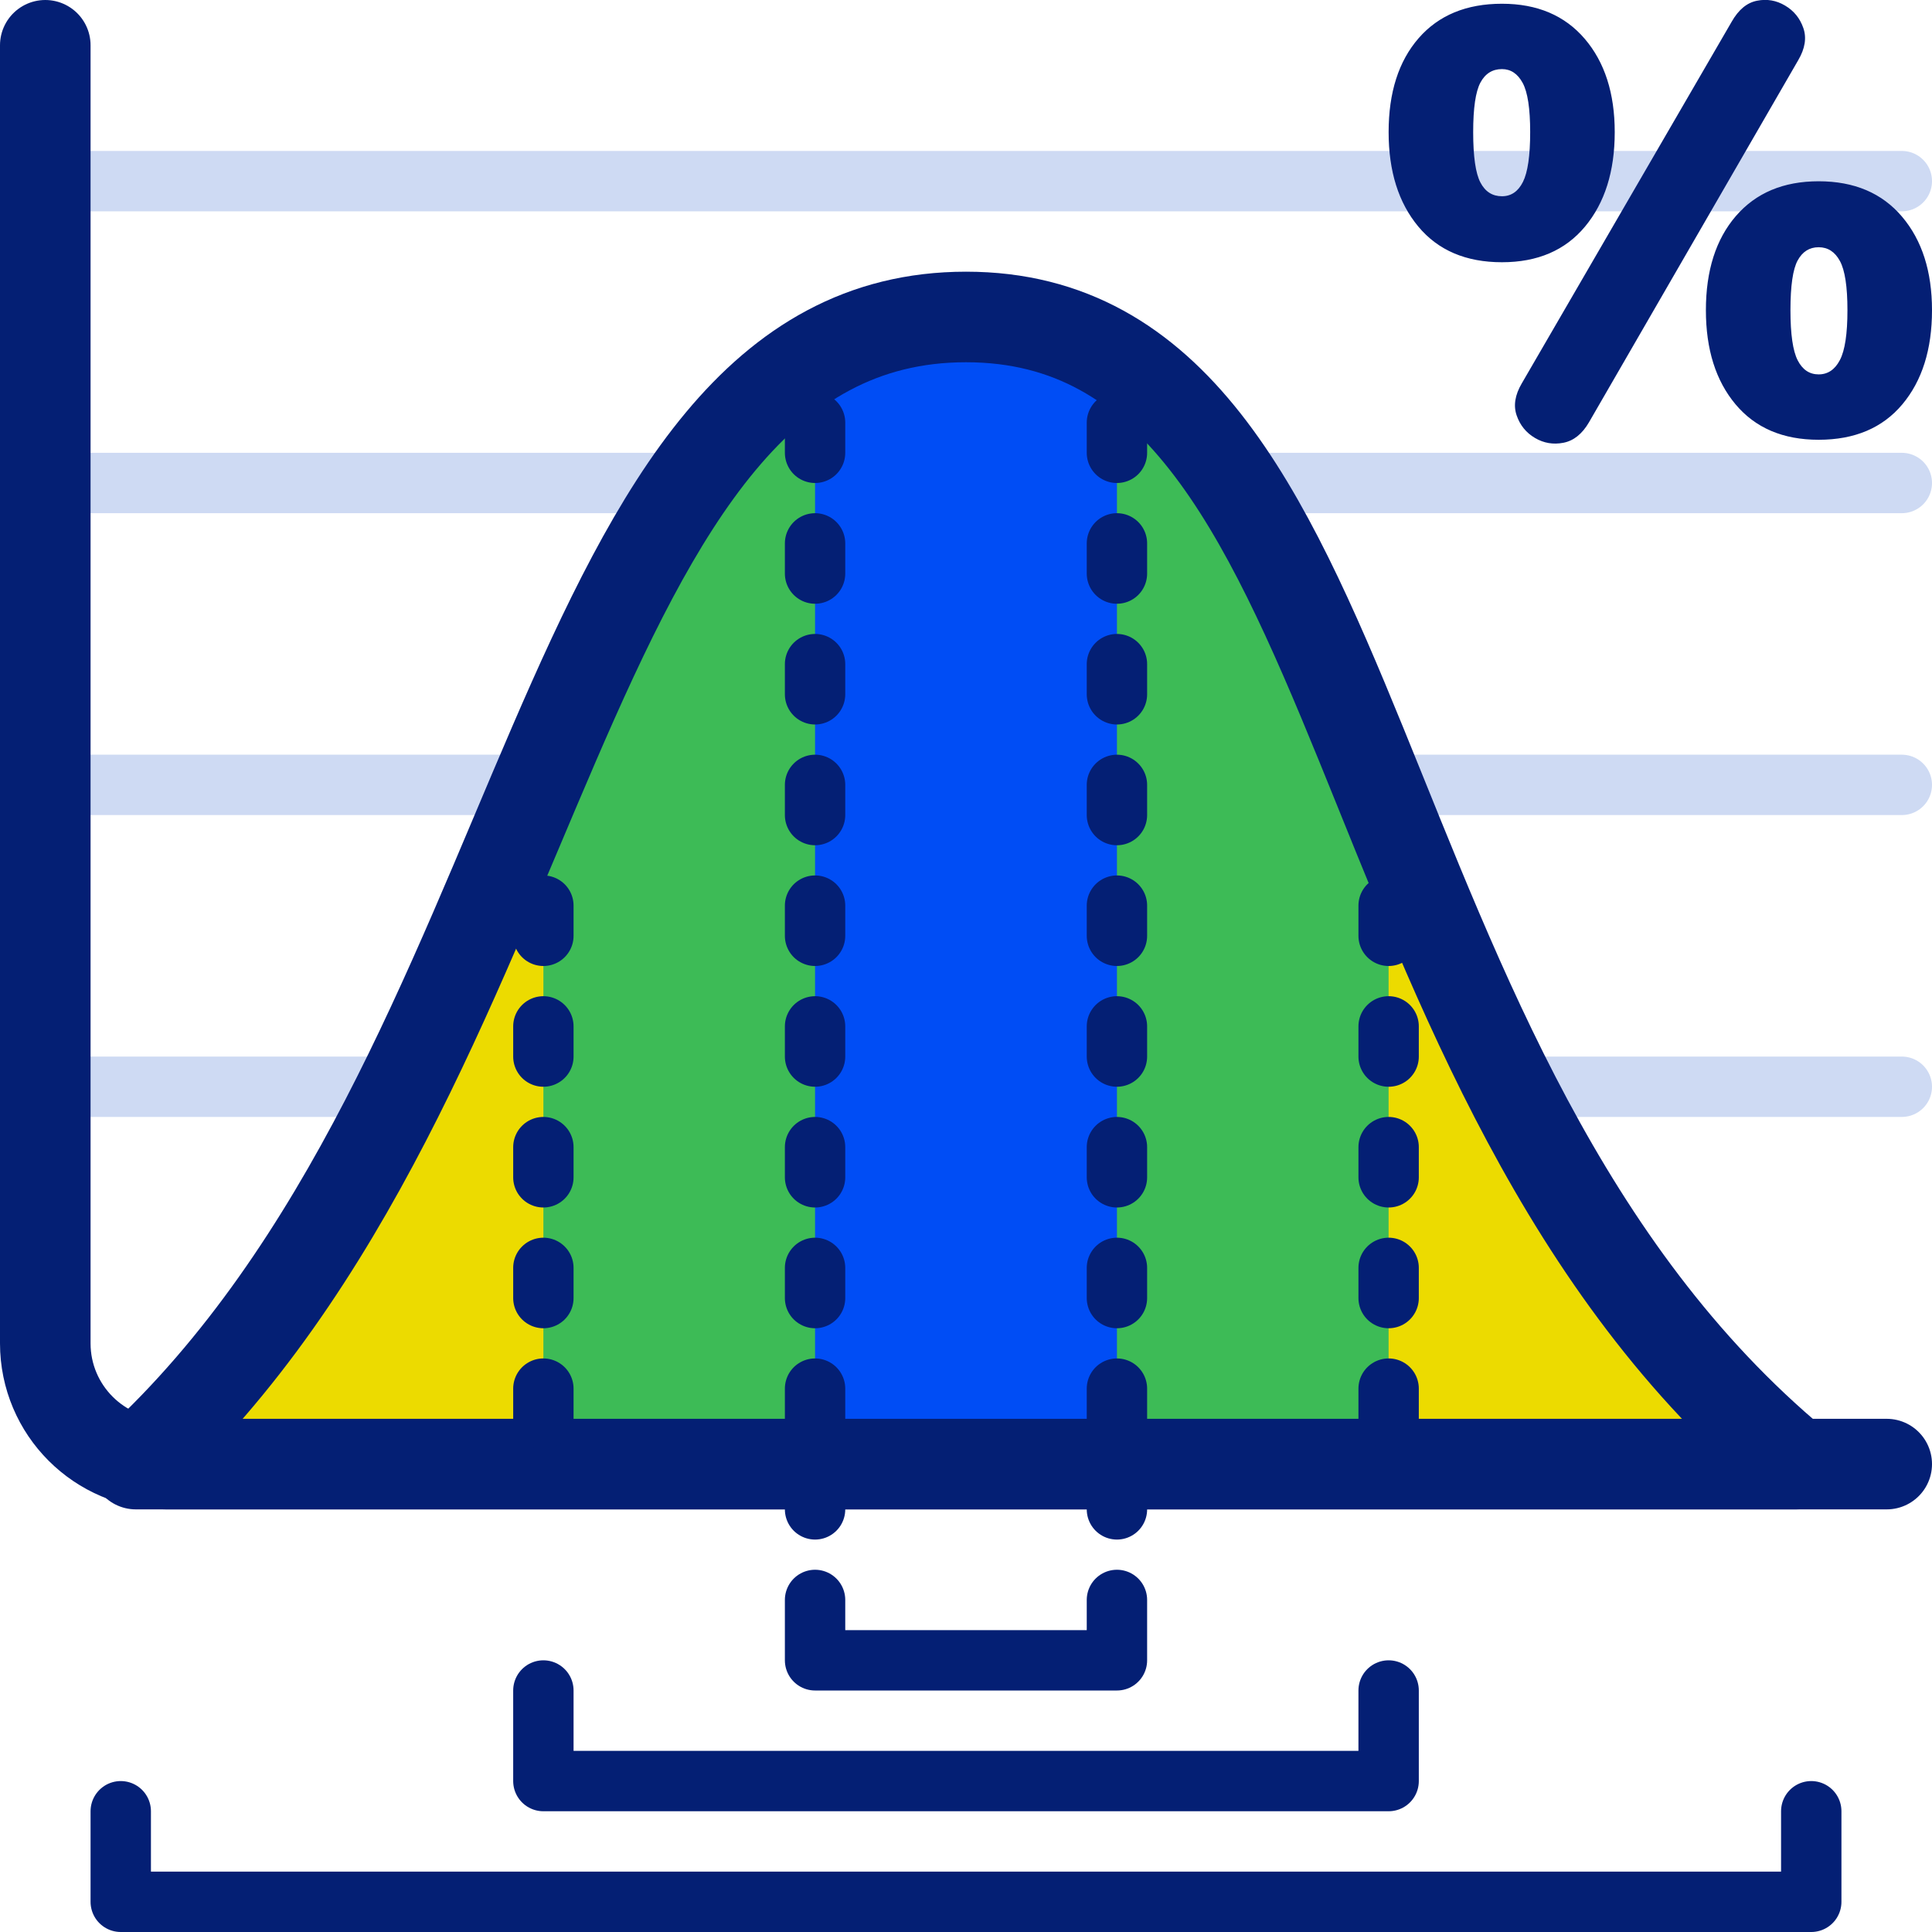
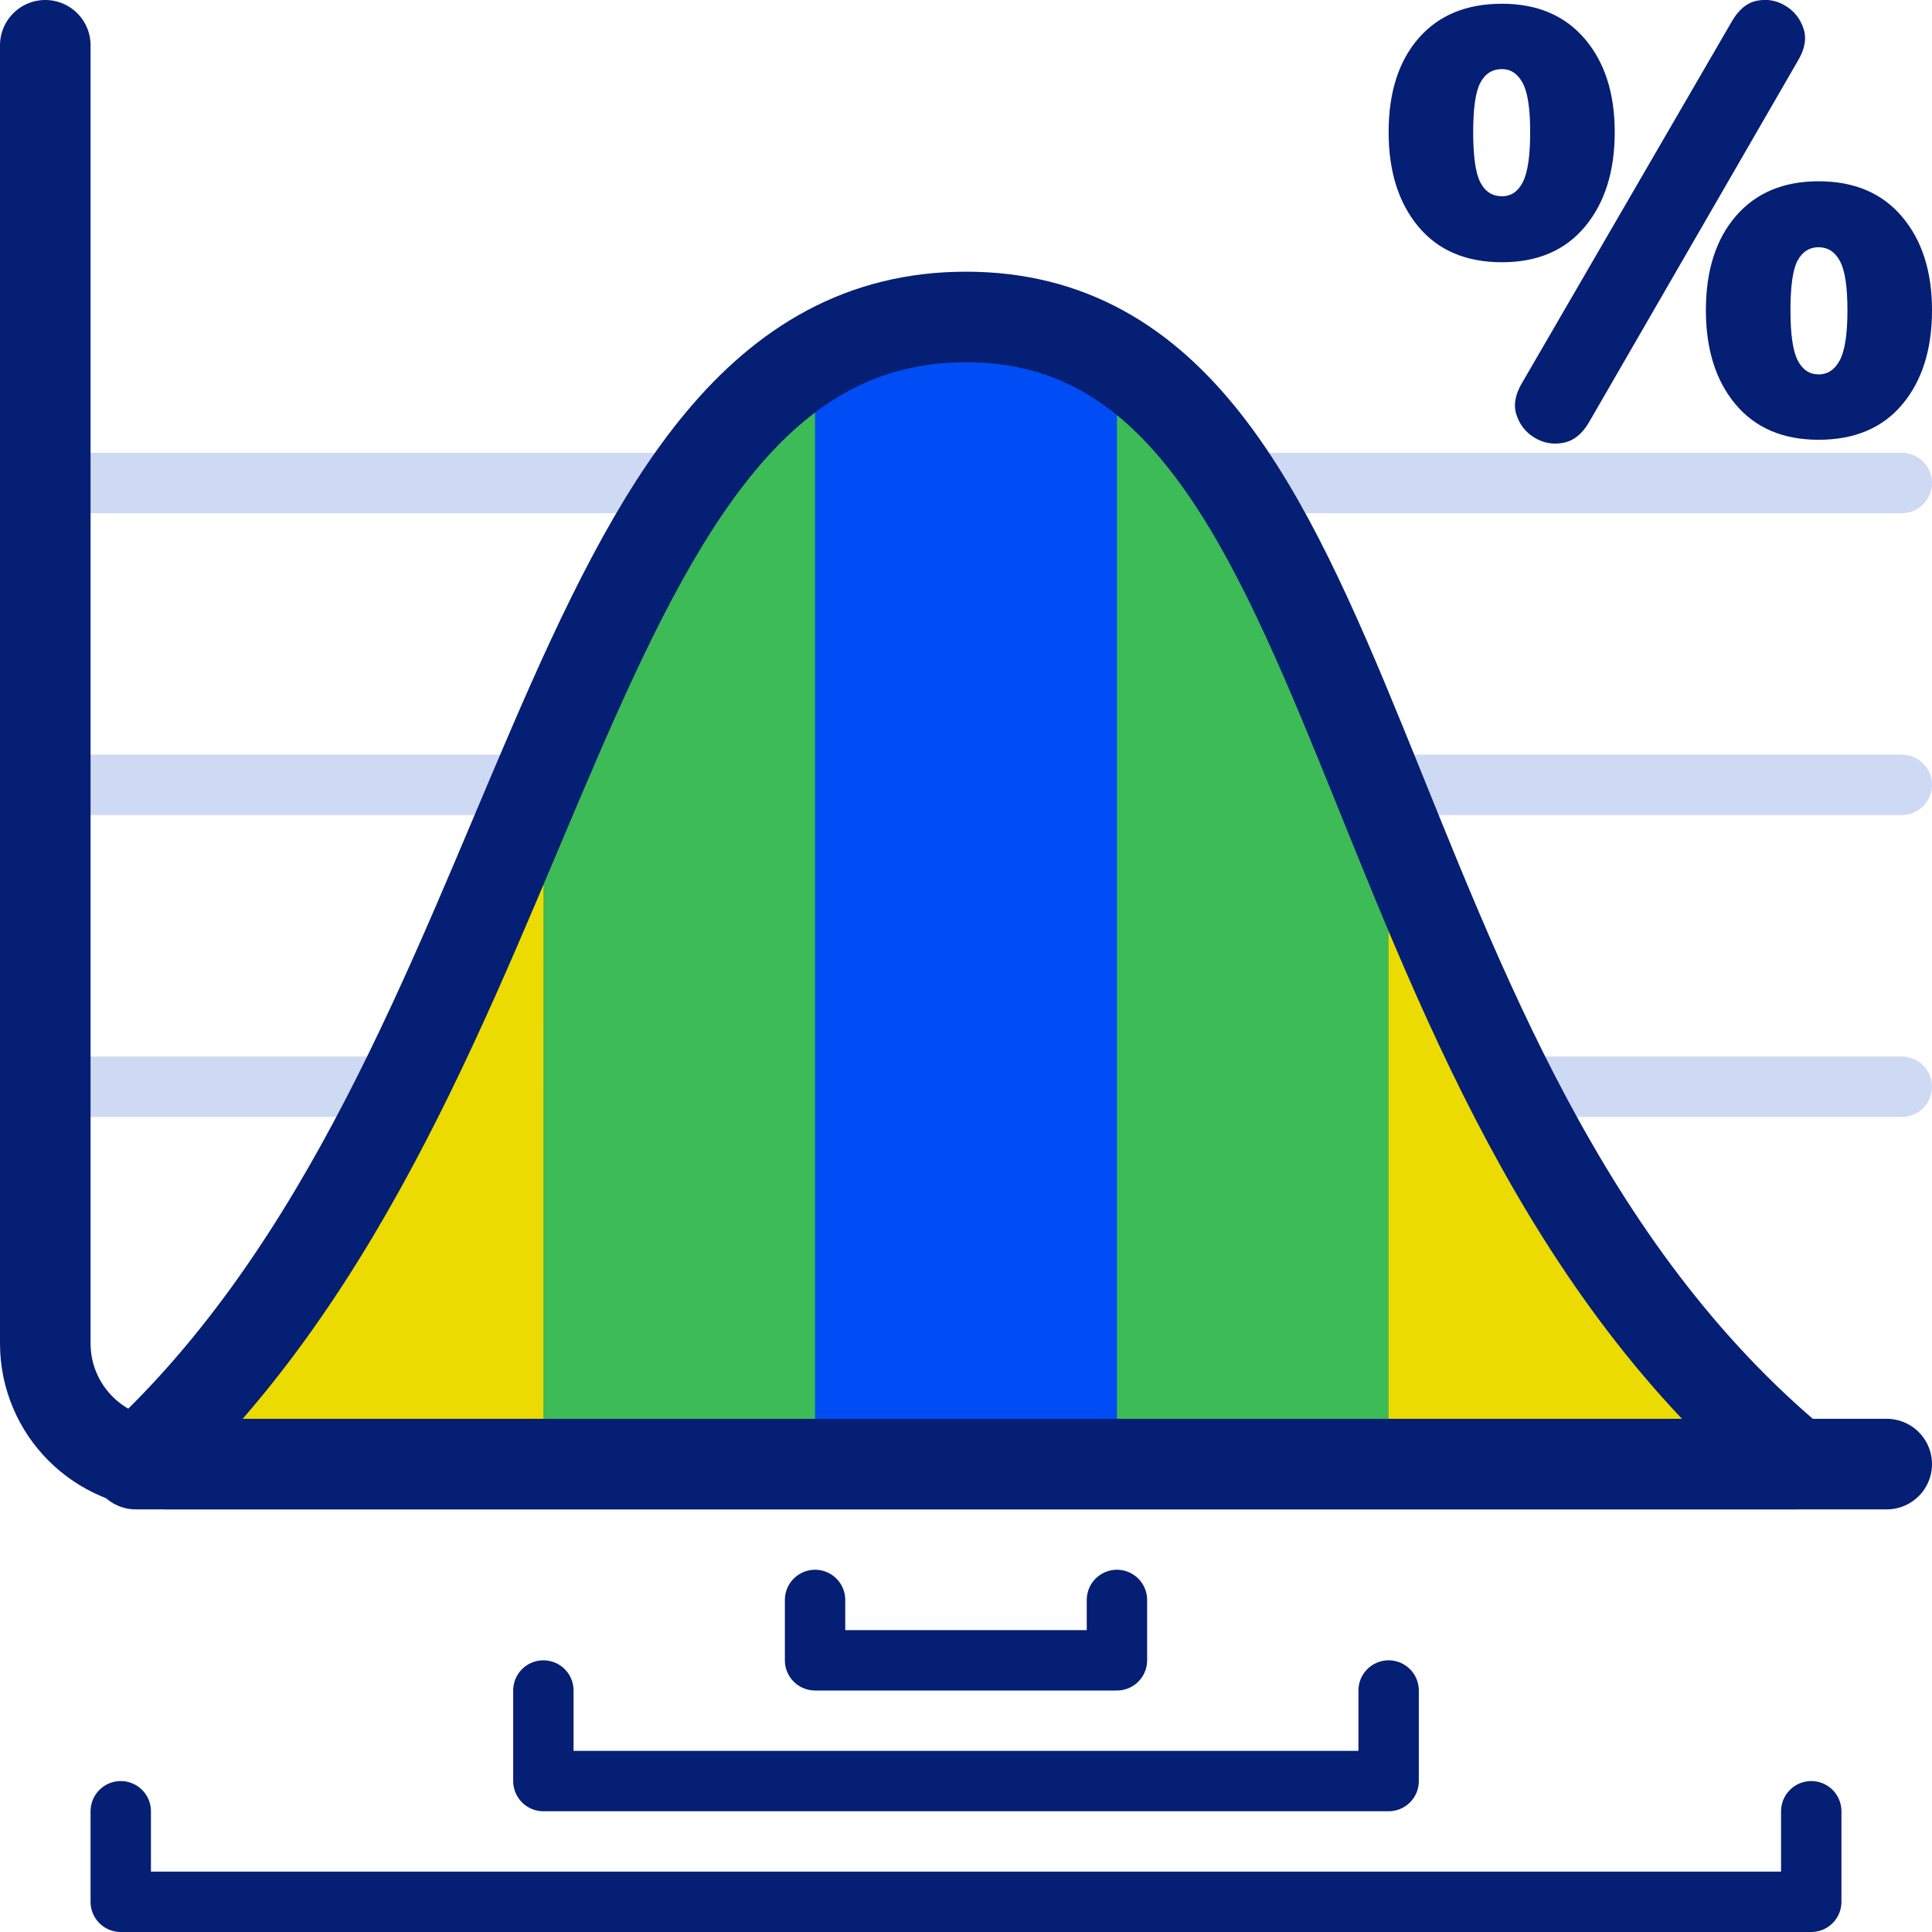
<svg xmlns="http://www.w3.org/2000/svg" width="64px" height="64px" viewBox="0 0 64 64" version="1.1">
  <title>sticker/normering</title>
  <g id="sticker/normering" stroke="none" stroke-width="1" fill="none" fill-rule="evenodd">
    <g id="Group-2" transform="translate(3, 5.5)" stroke="#CEDAF3" stroke-linecap="round" stroke-linejoin="round" stroke-width="2">
      <line x1="0" y1="20.5" x2="60" y2="20.5" id="Line-2" />
      <line x1="0" y1="10.5" x2="60" y2="10.5" id="Line-2" />
-       <line x1="0" y1="0.5" x2="60" y2="0.5" id="Line-2" />
      <line x1="0" y1="30.5" x2="60" y2="30.5" id="Line-2" />
    </g>
    <path d="M62.5,48.5 L5.5,48.5 C3.291,48.5 1.5,46.709 1.5,44.5 L1.5,1.5 L1.5,1.5" id="Rectangle" stroke="#041F74" stroke-width="3" stroke-linecap="round" stroke-linejoin="round" />
    <path d="M32,48.5 C45.75,48.5 44,23.393 59.5,10.5 C49.246,10.5 25.008,10.5 4.5,10.5 C18.5,23.393 18.25,48.5 32,48.5 Z" id="Oval" fill="#004DF5" transform="translate(32, 29.5) scale(1, -1) translate(-32, -29.5) " />
    <path d="M59.5,48.5 L37,48.499 L37,11.903 C45.6,17.363 46.194,37.432 59.5,48.5 Z" id="Combined-Shape" fill="#3DBB56" />
    <path d="M60.5,48.5 L45.999,48.5 L45.999,24.434 C49.246,32.367 52.674,41.99 60.5,48.5 Z" id="Combined-Shape" fill="#ECDB00" />
    <path d="M27,11.856 L27,48.5 L4.5,48.5 L4.5,48.5 C16.553,37.4 18.044,17.246 27,11.856 Z M59.5,48.5 L59,48.5 L59,48.075 C59.164,48.218 59.331,48.36 59.5,48.5 Z" id="Combined-Shape" fill="#3DBB56" />
    <path d="M18.001,27.826 L18,48.5 L5.5,48.5 L5.5,48.5 C11.586,42.895 14.98,34.981 18.001,27.826 Z M60.5,48.5 L60,48.5 L60,48.075 C60.164,48.218 60.331,48.36 60.5,48.5 Z" id="Combined-Shape" fill="#ECDB00" />
    <path d="M32,48.5 C45.75,48.5 44,23.393 59.5,10.5 C49.246,10.5 25.008,10.5 4.5,10.5 C18.5,23.393 18.25,48.5 32,48.5 Z" id="Oval" stroke="#041F74" stroke-width="3" stroke-linejoin="round" transform="translate(32, 29.5) scale(1, -1) translate(-32, -29.5) " />
    <g id="Group" transform="translate(17.5, 14)" stroke="#041F74" stroke-dasharray="1,3" stroke-linecap="round" stroke-linejoin="round" stroke-width="2">
-       <line x1="9.5" y1="1.99840144e-15" x2="9.5" y2="36" id="Line" />
-       <line x1="0.5" y1="16" x2="0.5" y2="35" id="Line" />
-       <line x1="19.5" y1="1.99840144e-15" x2="19.5" y2="36" id="Line" />
-       <line x1="28.5" y1="16" x2="28.5" y2="35" id="Line" />
-     </g>
+       </g>
    <polyline id="Line" stroke="#041F74" stroke-width="2" stroke-linecap="round" stroke-linejoin="round" points="18 56 18 59 46 59 46 56" />
    <polyline id="Line" stroke="#041F74" stroke-width="2" stroke-linecap="round" stroke-linejoin="round" points="27 53 27 55 37 55 37 53" />
    <polyline id="Line" stroke="#041F74" stroke-width="2" stroke-linecap="round" stroke-linejoin="round" points="4 60 4 63 60 63 60 60" />
    <path d="M50.848,14.508 C51.139,14.68 51.454,14.733 51.791,14.667 C52.129,14.601 52.411,14.376 52.636,13.991 L52.636,13.991 L59.57,1.991 C59.795,1.607 59.851,1.253 59.738,0.929 C59.626,0.604 59.424,0.356 59.132,0.184 C58.841,0.011 58.53,-0.042 58.199,0.025 C57.868,0.091 57.589,0.323 57.364,0.72 L57.364,0.72 L50.411,12.7 C50.185,13.084 50.129,13.439 50.242,13.763 C50.354,14.088 50.556,14.336 50.848,14.508 Z M49.755,8.687 C50.934,8.687 51.851,8.293 52.507,7.505 C53.162,6.717 53.49,5.674 53.49,4.376 C53.49,3.091 53.159,2.061 52.497,1.286 C51.834,0.511 50.921,0.124 49.755,0.124 C48.576,0.124 47.656,0.505 46.993,1.266 C46.331,2.028 46,3.064 46,4.376 C46,5.674 46.328,6.717 46.983,7.505 C47.639,8.293 48.563,8.687 49.755,8.687 Z M49.755,6.501 C49.437,6.501 49.199,6.349 49.04,6.044 C48.881,5.74 48.801,5.184 48.801,4.376 C48.801,3.581 48.881,3.035 49.04,2.737 C49.199,2.439 49.437,2.289 49.755,2.289 C50.046,2.289 50.275,2.442 50.44,2.746 C50.606,3.051 50.689,3.594 50.689,4.376 C50.689,5.157 50.609,5.707 50.45,6.025 C50.291,6.342 50.06,6.501 49.755,6.501 Z M60.245,14.568 C61.437,14.568 62.361,14.177 63.017,13.395 C63.672,12.614 64,11.574 64,10.276 C64,8.991 63.669,7.958 63.007,7.177 C62.344,6.395 61.424,6.005 60.245,6.005 C59.079,6.005 58.166,6.389 57.503,7.157 C56.841,7.925 56.51,8.965 56.51,10.276 C56.51,11.574 56.838,12.614 57.493,13.395 C58.149,14.177 59.066,14.568 60.245,14.568 Z M60.245,12.402 C59.94,12.402 59.709,12.246 59.55,11.935 C59.391,11.624 59.311,11.071 59.311,10.276 C59.311,9.468 59.391,8.919 59.55,8.627 C59.709,8.336 59.94,8.19 60.245,8.19 C60.55,8.19 60.785,8.342 60.95,8.647 C61.116,8.952 61.199,9.495 61.199,10.276 C61.199,11.058 61.116,11.607 60.95,11.925 C60.785,12.243 60.55,12.402 60.245,12.402 Z" id="%" fill="#041F74" fill-rule="nonzero" />
  </g>
</svg>